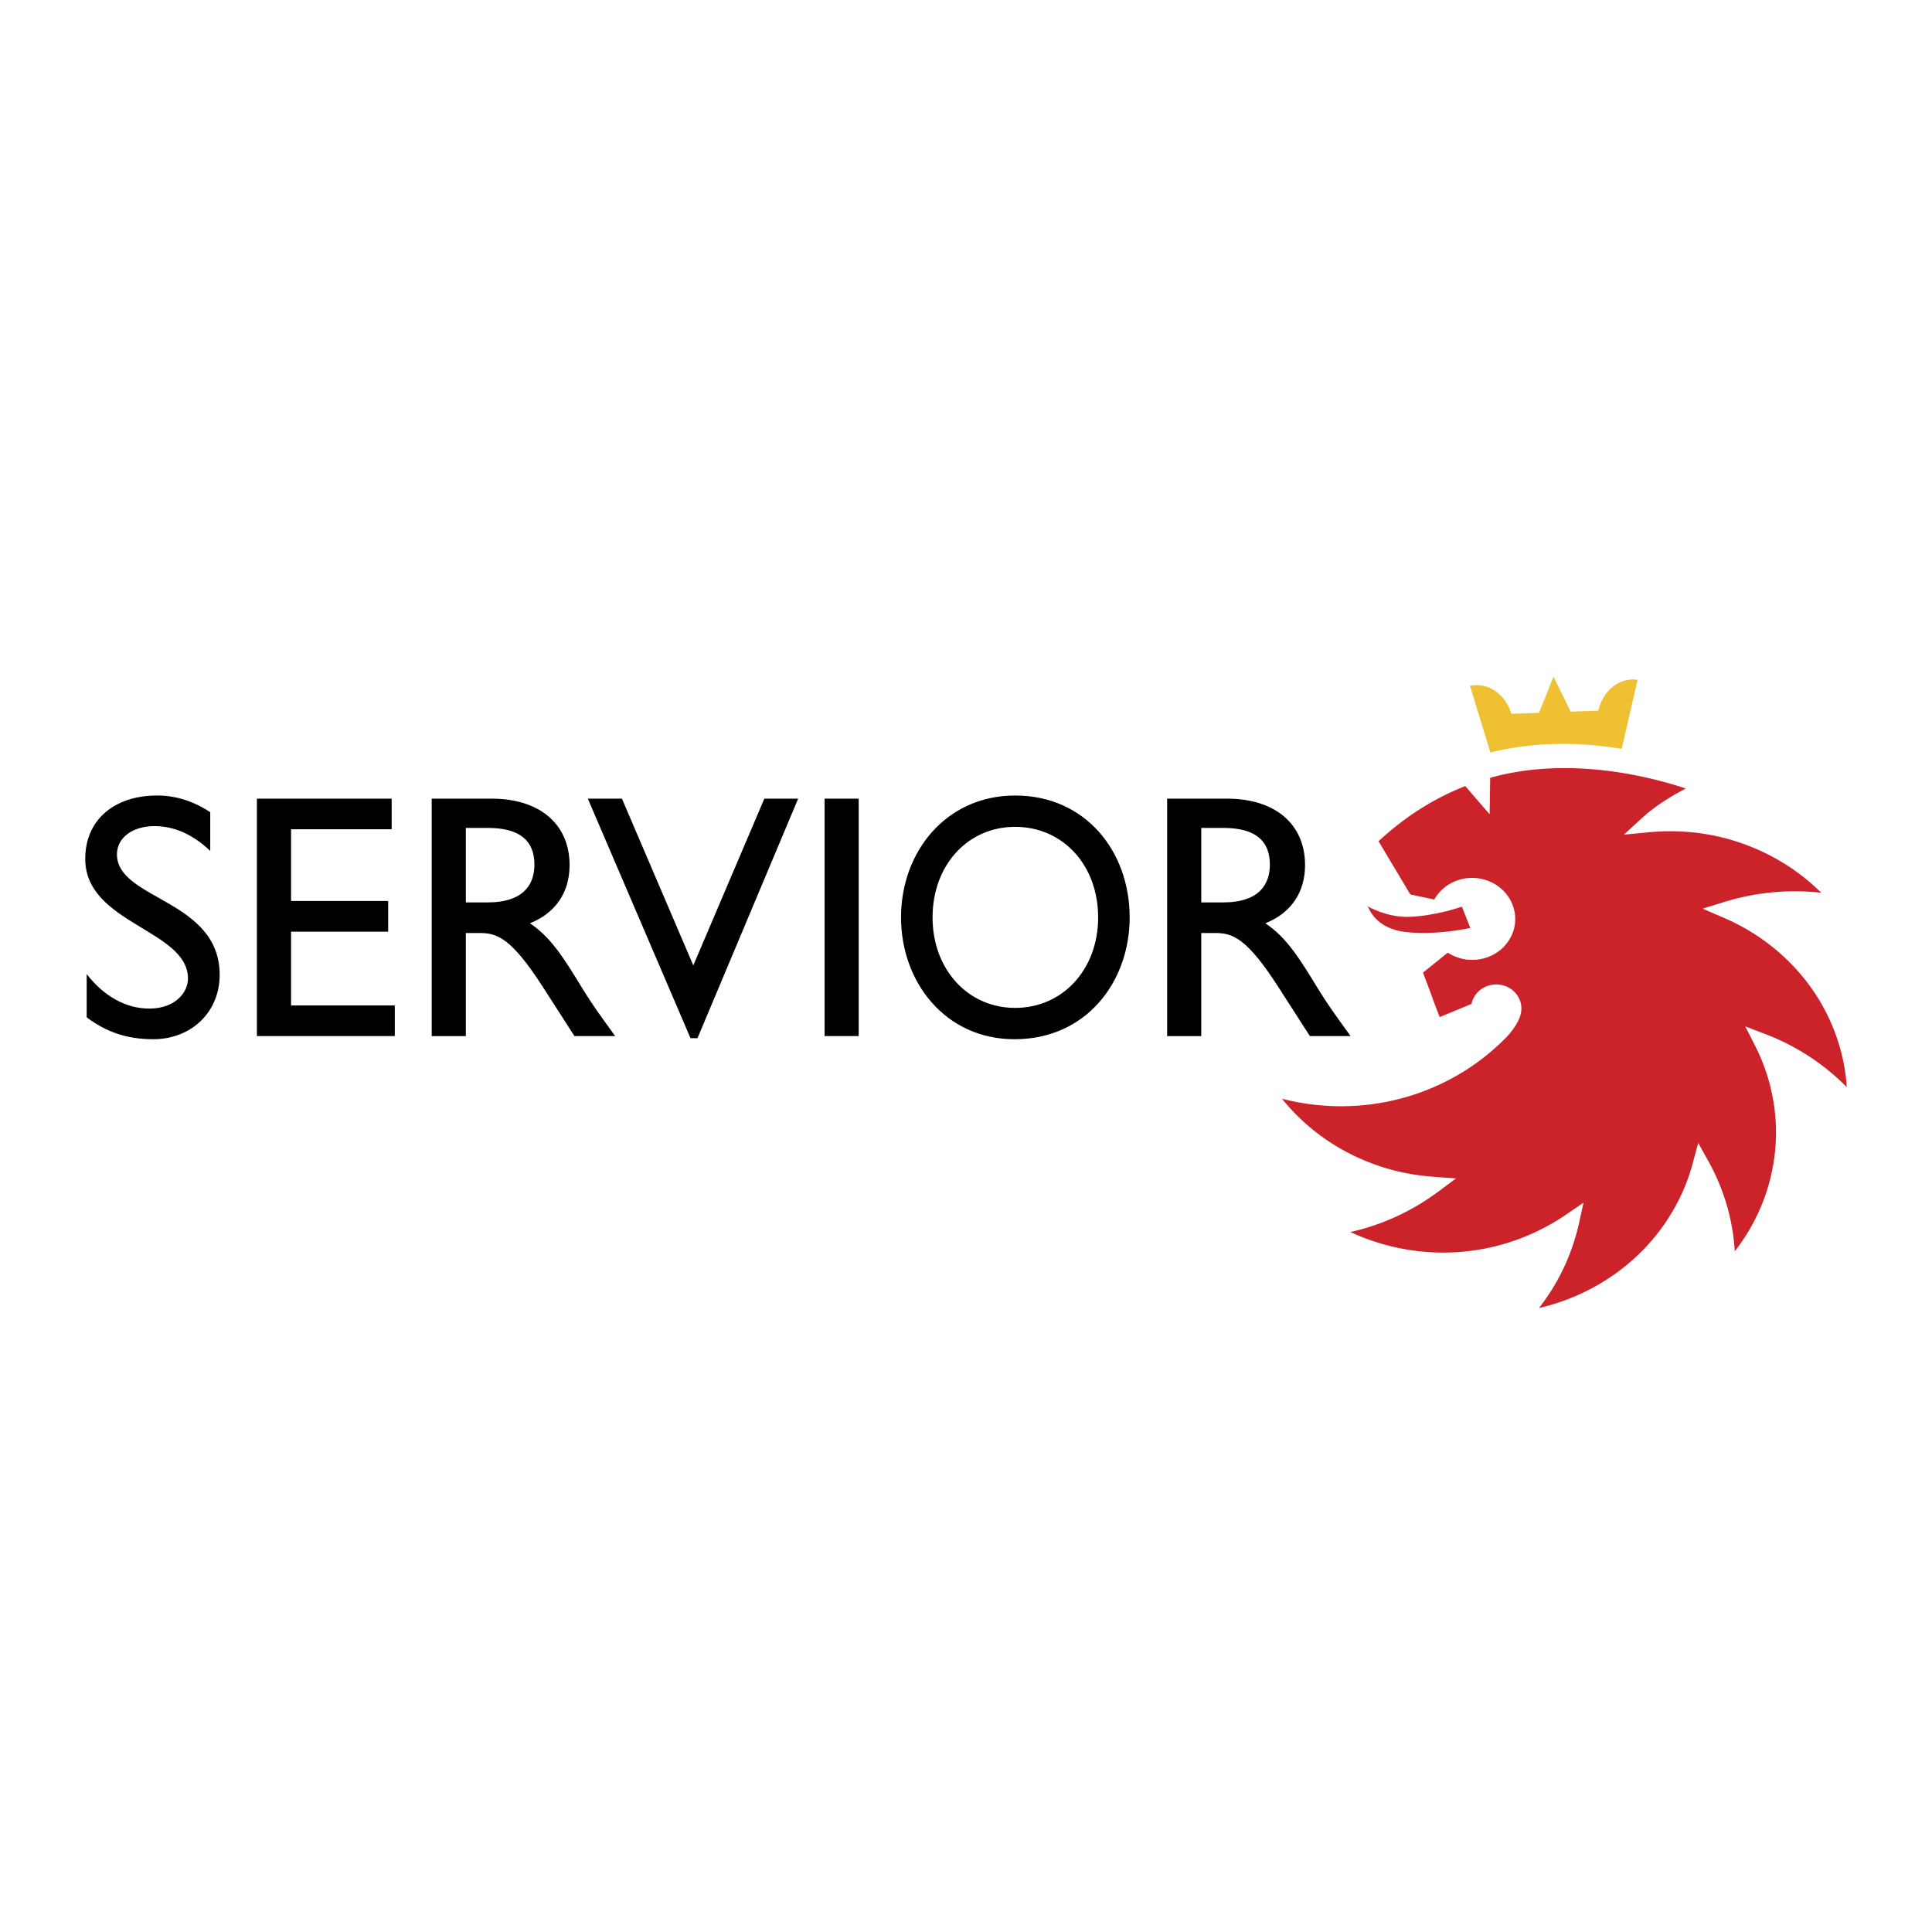
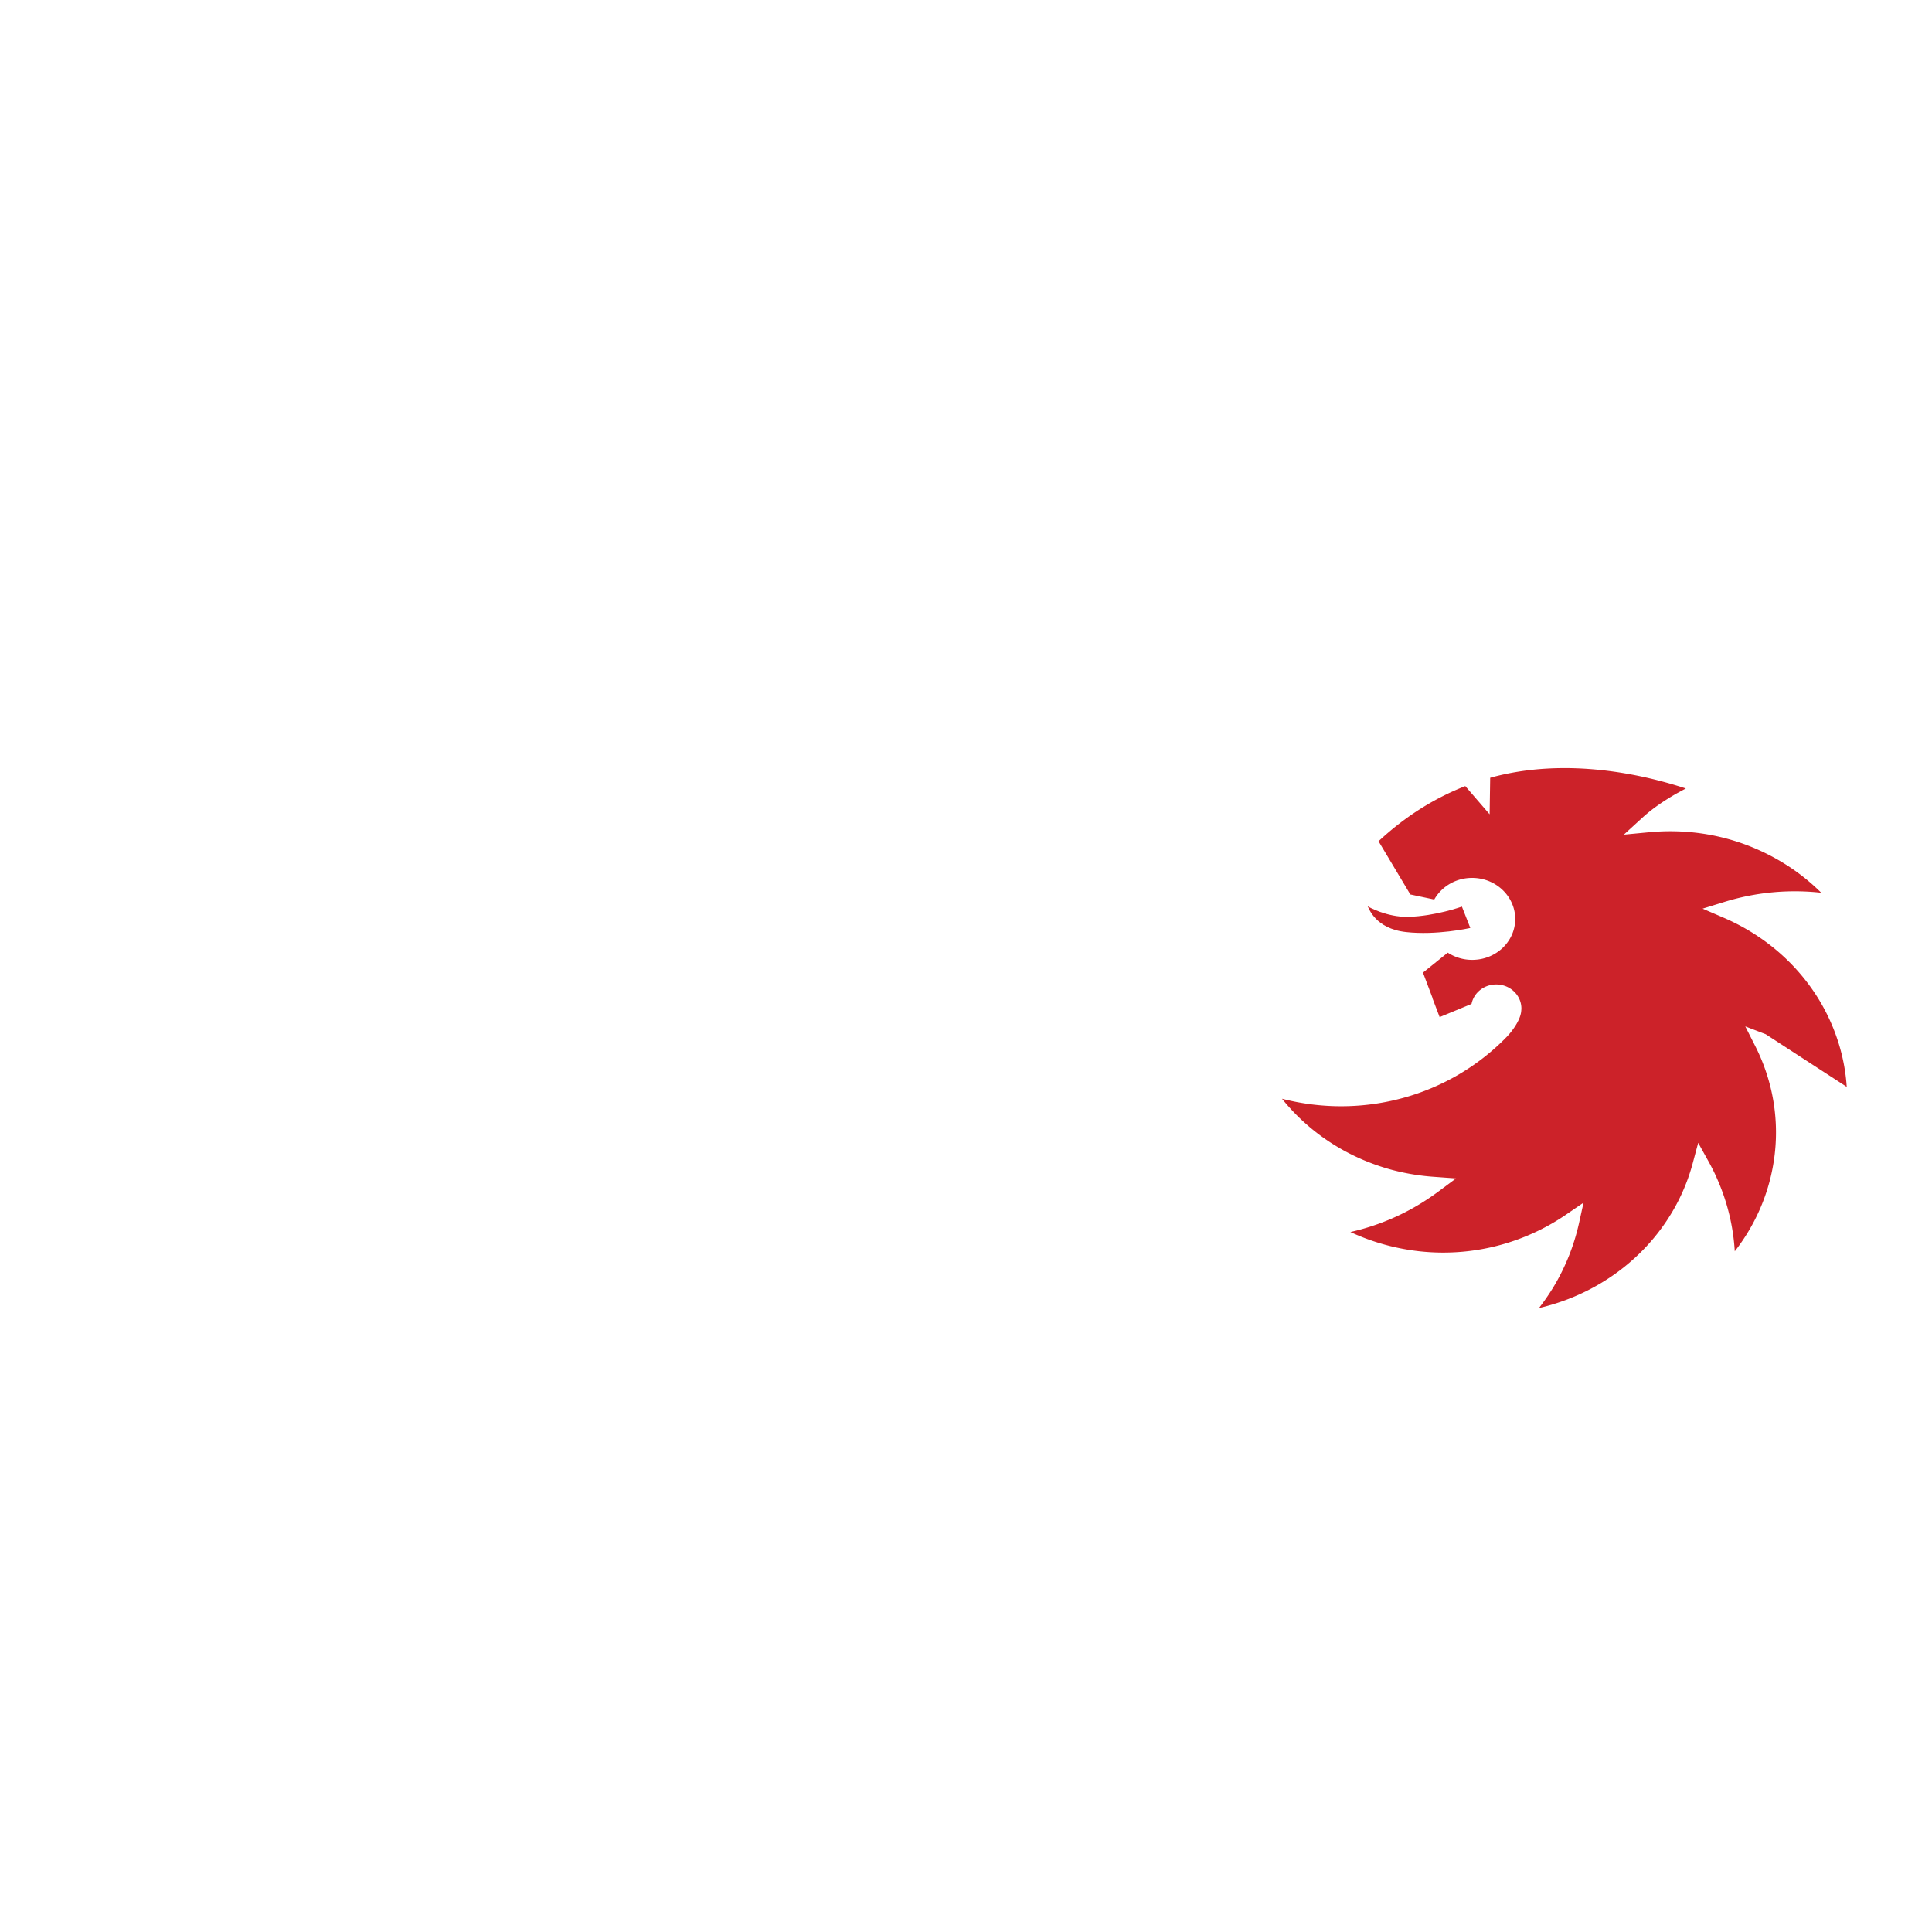
<svg xmlns="http://www.w3.org/2000/svg" width="2500" height="2500" viewBox="0 0 192.756 192.756">
  <g fill-rule="evenodd" clip-rule="evenodd">
-     <path fill="#fff" d="M0 0h192.756v192.756H0V0z" />
-     <path d="M20.975 84.892c-2.016-1.914-3.959-2.47-5.554-2.47-2.191 0-3.753 1.151-3.753 2.817 0 4.549 10.248 4.479 10.248 12.022 0 3.716-2.815 6.422-6.635 6.422-2.571 0-4.658-.694-6.633-2.186v-4.309c1.735 2.222 3.921 3.438 6.251 3.438 2.639 0 3.857-1.665 3.857-2.988 0-4.895-10.251-5.453-10.251-11.949 0-3.854 2.848-6.321 7.191-6.321 1.805 0 3.615.558 5.28 1.665v3.859h-.001zM39.077 82.737h-10.04v7.156h9.69v3.061h-9.69v7.36h10.352v3.057H25.631v-23.69h13.446v3.056zM49.044 79.681c4.793 0 7.783 2.536 7.783 6.632 0 2.747-1.422 4.795-3.958 5.803 2.15 1.424 3.47 3.616 5.277 6.566 1.009 1.633 1.601 2.435 3.234 4.689h-4.066l-3.127-4.862c-3.125-4.861-4.549-5.422-6.287-5.422h-1.424v10.284h-3.405v-23.69h5.973zm-2.568 10.352h2.185c3.65 0 4.695-1.876 4.656-3.858-.033-2.22-1.355-3.574-4.656-3.574h-2.185v7.432zM69.59 103.579h-.698L58.648 79.681h3.402l7.121 16.637 7.088-16.637h3.372L69.59 103.579zM85.673 103.371h-3.404v-23.69h3.404v23.69zM101.281 79.369c7.004 0 11.426 5.554 11.426 12.159 0 6.394-4.299 12.156-11.484 12.156-6.938 0-11.327-5.73-11.327-12.156 0-6.566 4.511-12.159 11.385-12.159zm0 21.189c4.764 0 8.281-3.854 8.281-9.03 0-5.214-3.518-9.034-8.281-9.034-4.727 0-8.24 3.819-8.24 9.034.001 5.175 3.514 9.03 8.24 9.03zM122.422 79.681c4.795 0 7.783 2.536 7.783 6.632 0 2.747-1.426 4.795-3.965 5.803 2.154 1.424 3.477 3.616 5.281 6.566 1.008 1.633 1.602 2.435 3.23 4.689h-4.062l-3.125-4.862c-3.125-4.861-4.551-5.422-6.289-5.422h-1.426v10.284h-3.402v-23.69h5.975zm-2.572 10.352h2.191c3.648 0 4.688-1.876 4.654-3.858-.037-2.22-1.354-3.574-4.654-3.574h-2.191v7.432z" />
-     <path d="M161.646 74.696l.16-.006 1.574-6.858a3.197 3.197 0 0 0-.578-.038c-1.604.057-2.955 1.382-3.336 3.108l-2.76.099-1.709-3.49-1.449 3.607-2.76.098c-.502-1.697-1.949-2.918-3.553-2.856a2.492 2.492 0 0 0-.572.075l2.035 6.643c4.79-1.195 9.372-.968 12.948-.382z" fill="#efc031" />
-     <path d="M184.168 108.382c.029.031.061.061.084.096a18.774 18.774 0 0 0-.883-4.618 19.472 19.472 0 0 0-2.6-5.21c-2.172-3.093-5.213-5.545-8.795-7.087l-2.105-.906 2.188-.675a23.82 23.82 0 0 1 9.648-.912 20.57 20.57 0 0 0-3.73-2.937c-4.027-2.48-8.678-3.55-13.455-3.098l-2.508.238 1.859-1.7c.977-.893 2.121-1.664 3.27-2.33h-.006s.883-.483 1.062-.574c-4.064-1.342-11.885-3.193-19.52-1.07l-.057 3.643-2.428-2.813c-2.918 1.142-5.854 2.896-8.654 5.503l3.172 5.309 2.387.505c.734-1.303 2.188-2.185 3.85-2.157 1.742.03 3.223 1.042 3.871 2.473.24.519.365 1.089.354 1.681-.012 1.129-.512 2.134-1.289 2.864a4.369 4.369 0 0 1-2.752 1.151c-.104.005-.203.013-.318.007a4.42 4.42 0 0 1-2.369-.719l-2.473 1.993.943 2.5-.016.003.736 1.933 3.148-1.3.029-.018c.006-.009.01-.013.01-.021.234-1.105 1.266-1.937 2.494-1.916 1.389.019 2.492 1.111 2.475 2.434l-.016.201c-.088 1.141-1.32 2.461-1.328 2.461 0 0-.018.029-.045.051l-.02.025c-5.789 5.992-14.389 8.312-22.475 6.228 2.252 2.812 5.262 5.011 8.693 6.347.736.287 1.463.53 2.17.722 1.355.367 2.781.613 4.232.717l2.268.165-1.826 1.358a24.26 24.26 0 0 1-.996.695 23.047 23.047 0 0 1-7.717 3.295 21.946 21.946 0 0 0 4.576 1.542 21.72 21.72 0 0 0 16.919-3.264l1.764-1.206-.461 2.091a21.327 21.327 0 0 1-2.535 6.321 22.919 22.919 0 0 1-1.449 2.101 21.484 21.484 0 0 0 4.615-1.639.063.063 0 0 0 .023-.008c.02-.016.059-.033.086-.045 5.285-2.62 9.154-7.272 10.621-12.772l.541-2.019 1.014 1.826c.359.649.691 1.312.969 1.977a20.852 20.852 0 0 1 1.666 7.018 19.621 19.621 0 0 0 2.471-4.125 19.22 19.22 0 0 0 1.52-5.602 18.883 18.883 0 0 0-.275-5.986 19.267 19.267 0 0 0-1.68-4.775l-.988-1.951 2.043.783c3.012 1.155 5.777 2.95 7.998 5.196z" fill="#cc2229" />
+     <path d="M184.168 108.382c.029.031.061.061.084.096a18.774 18.774 0 0 0-.883-4.618 19.472 19.472 0 0 0-2.6-5.21c-2.172-3.093-5.213-5.545-8.795-7.087l-2.105-.906 2.188-.675a23.82 23.82 0 0 1 9.648-.912 20.57 20.57 0 0 0-3.73-2.937c-4.027-2.48-8.678-3.55-13.455-3.098l-2.508.238 1.859-1.7c.977-.893 2.121-1.664 3.27-2.33h-.006s.883-.483 1.062-.574c-4.064-1.342-11.885-3.193-19.52-1.07l-.057 3.643-2.428-2.813c-2.918 1.142-5.854 2.896-8.654 5.503l3.172 5.309 2.387.505c.734-1.303 2.188-2.185 3.85-2.157 1.742.03 3.223 1.042 3.871 2.473.24.519.365 1.089.354 1.681-.012 1.129-.512 2.134-1.289 2.864a4.369 4.369 0 0 1-2.752 1.151c-.104.005-.203.013-.318.007a4.42 4.42 0 0 1-2.369-.719l-2.473 1.993.943 2.5-.016.003.736 1.933 3.148-1.3.029-.018c.006-.009.01-.013.01-.021.234-1.105 1.266-1.937 2.494-1.916 1.389.019 2.492 1.111 2.475 2.434l-.016.201c-.088 1.141-1.32 2.461-1.328 2.461 0 0-.018.029-.045.051l-.02.025c-5.789 5.992-14.389 8.312-22.475 6.228 2.252 2.812 5.262 5.011 8.693 6.347.736.287 1.463.53 2.17.722 1.355.367 2.781.613 4.232.717l2.268.165-1.826 1.358a24.26 24.26 0 0 1-.996.695 23.047 23.047 0 0 1-7.717 3.295 21.946 21.946 0 0 0 4.576 1.542 21.72 21.72 0 0 0 16.919-3.264l1.764-1.206-.461 2.091a21.327 21.327 0 0 1-2.535 6.321 22.919 22.919 0 0 1-1.449 2.101 21.484 21.484 0 0 0 4.615-1.639.063.063 0 0 0 .023-.008c.02-.016.059-.033.086-.045 5.285-2.62 9.154-7.272 10.621-12.772l.541-2.019 1.014 1.826c.359.649.691 1.312.969 1.977a20.852 20.852 0 0 1 1.666 7.018 19.621 19.621 0 0 0 2.471-4.125 19.22 19.22 0 0 0 1.52-5.602 18.883 18.883 0 0 0-.275-5.986 19.267 19.267 0 0 0-1.68-4.775l-.988-1.951 2.043.783z" fill="#cc2229" />
    <path d="M146.693 92.584l-.838-2.131c-.031.009-2.641.949-5.34 1.022-2.156.052-4.037-1.025-4.072-1.061.123.133.709 2.241 3.854 2.579 3.006.335 6.254-.375 6.396-.409z" fill="#cc2229" />
  </g>
</svg>